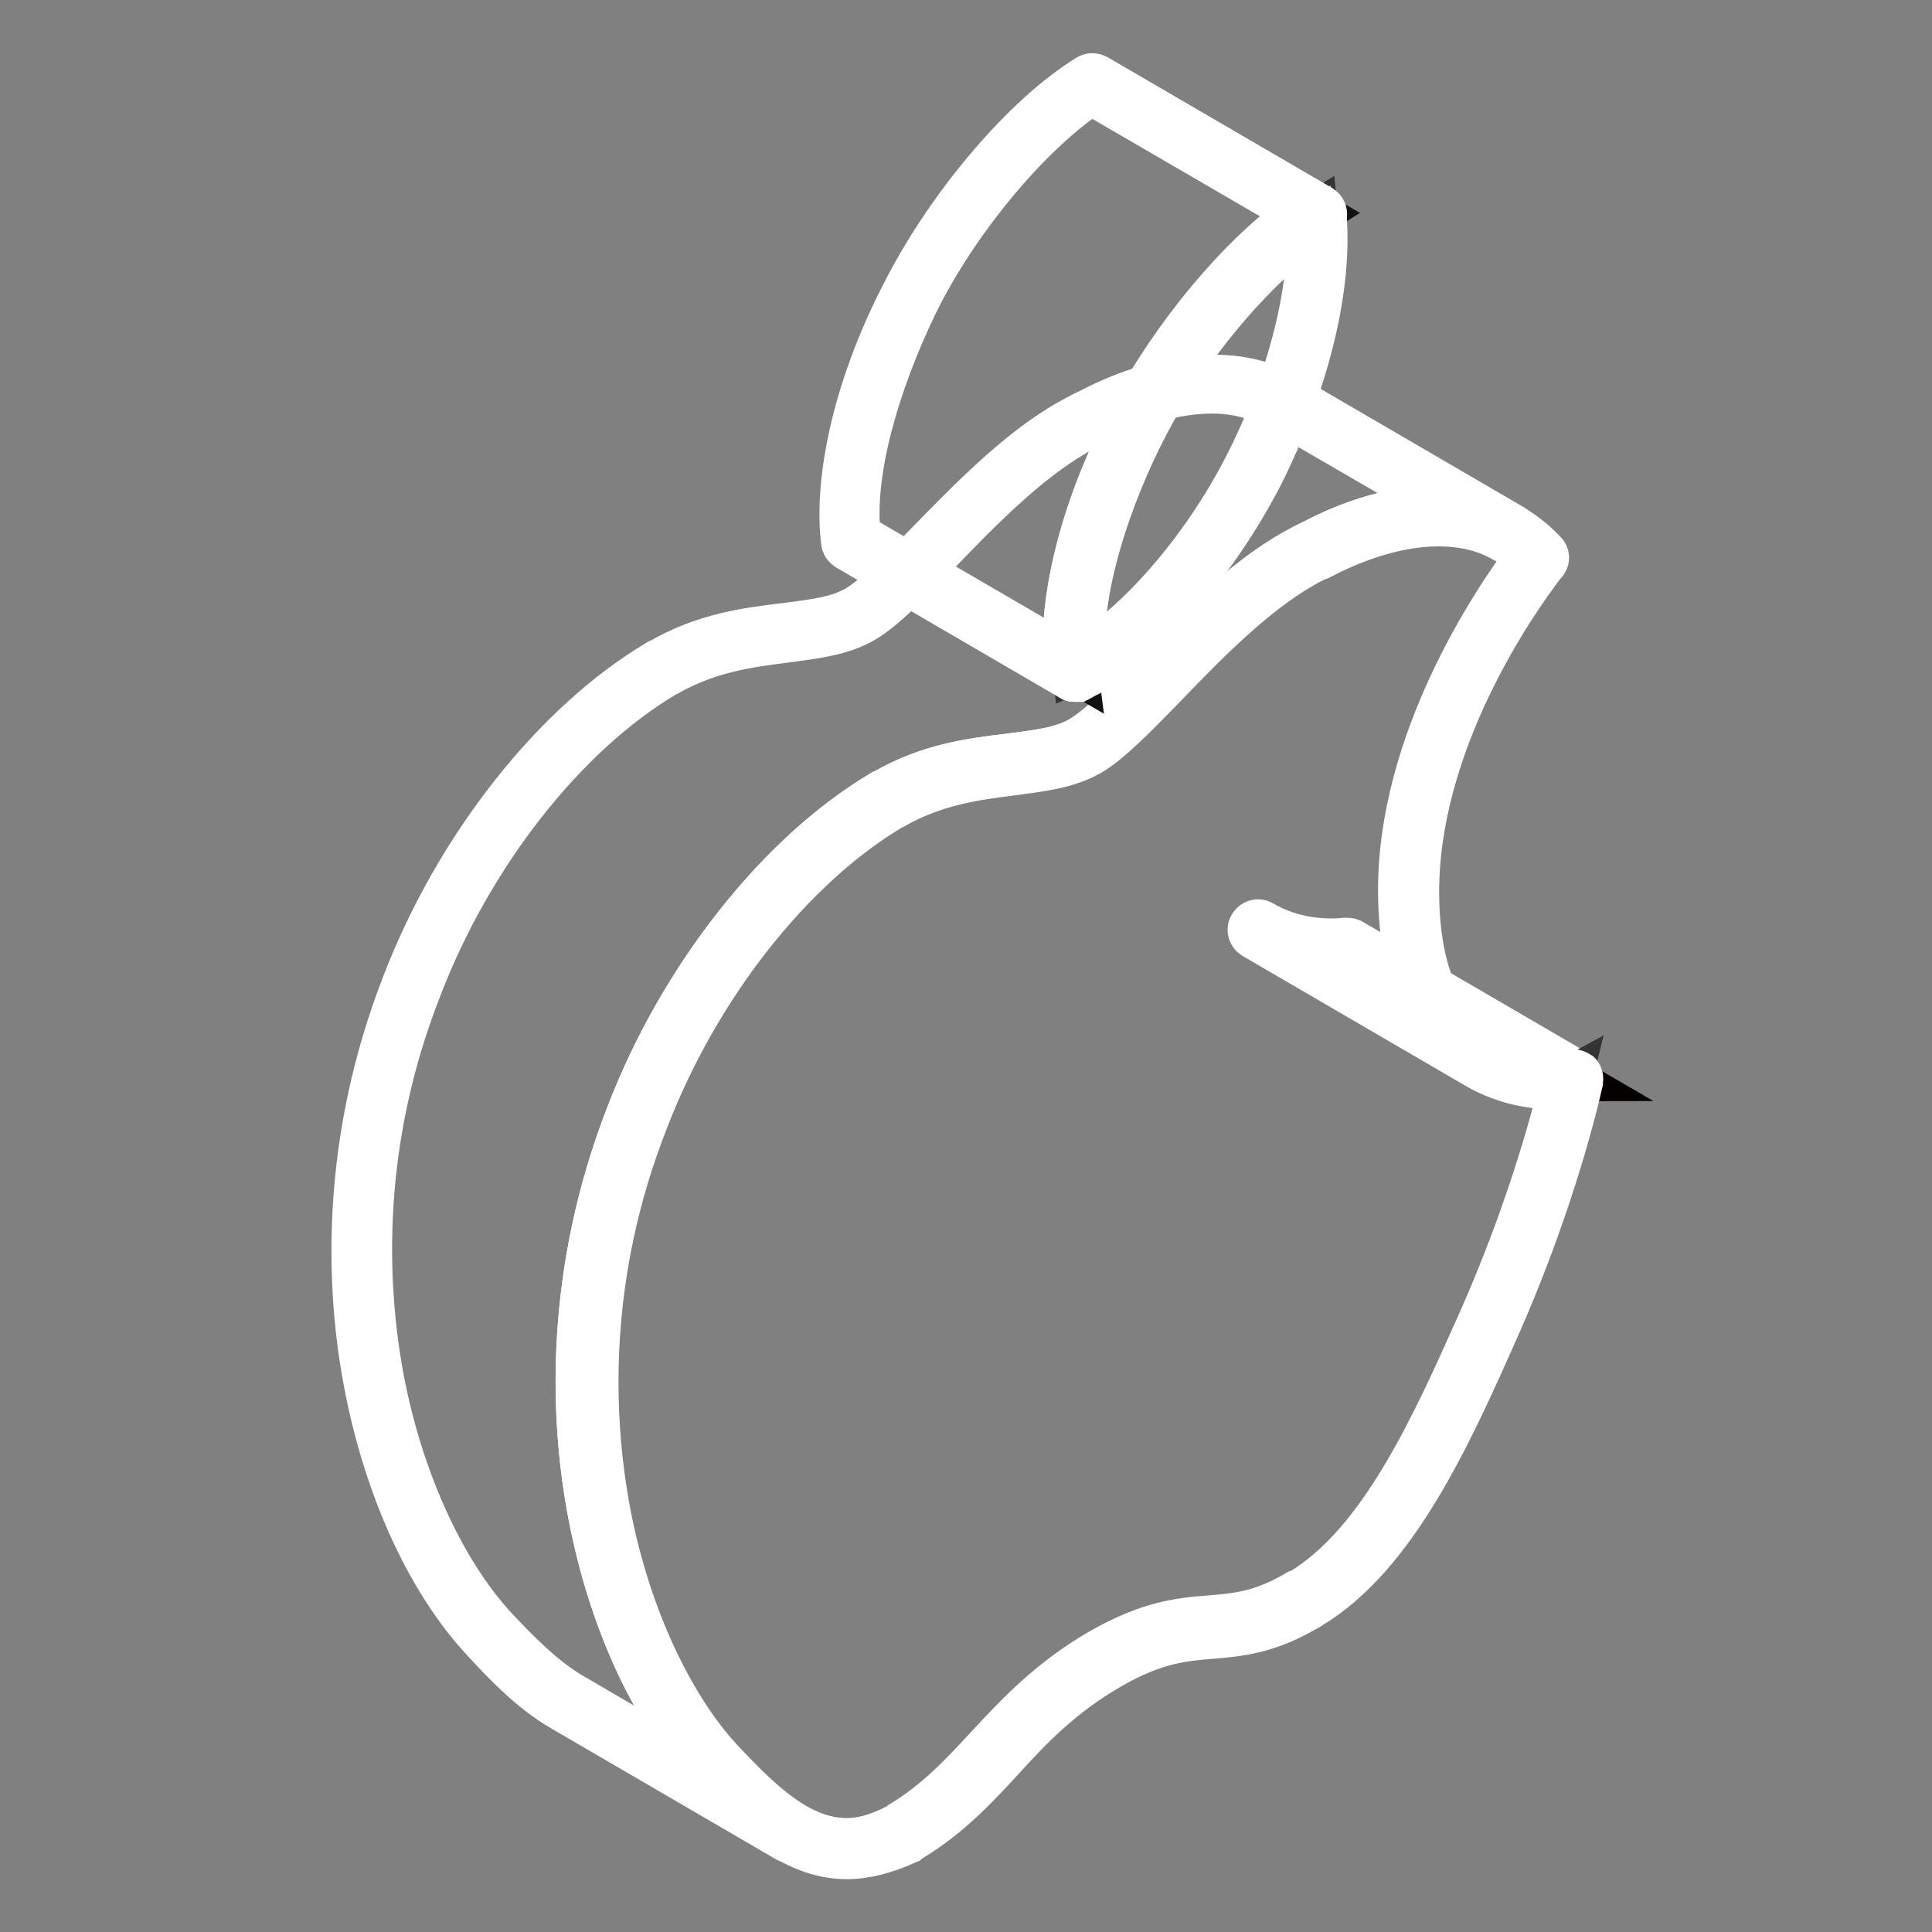
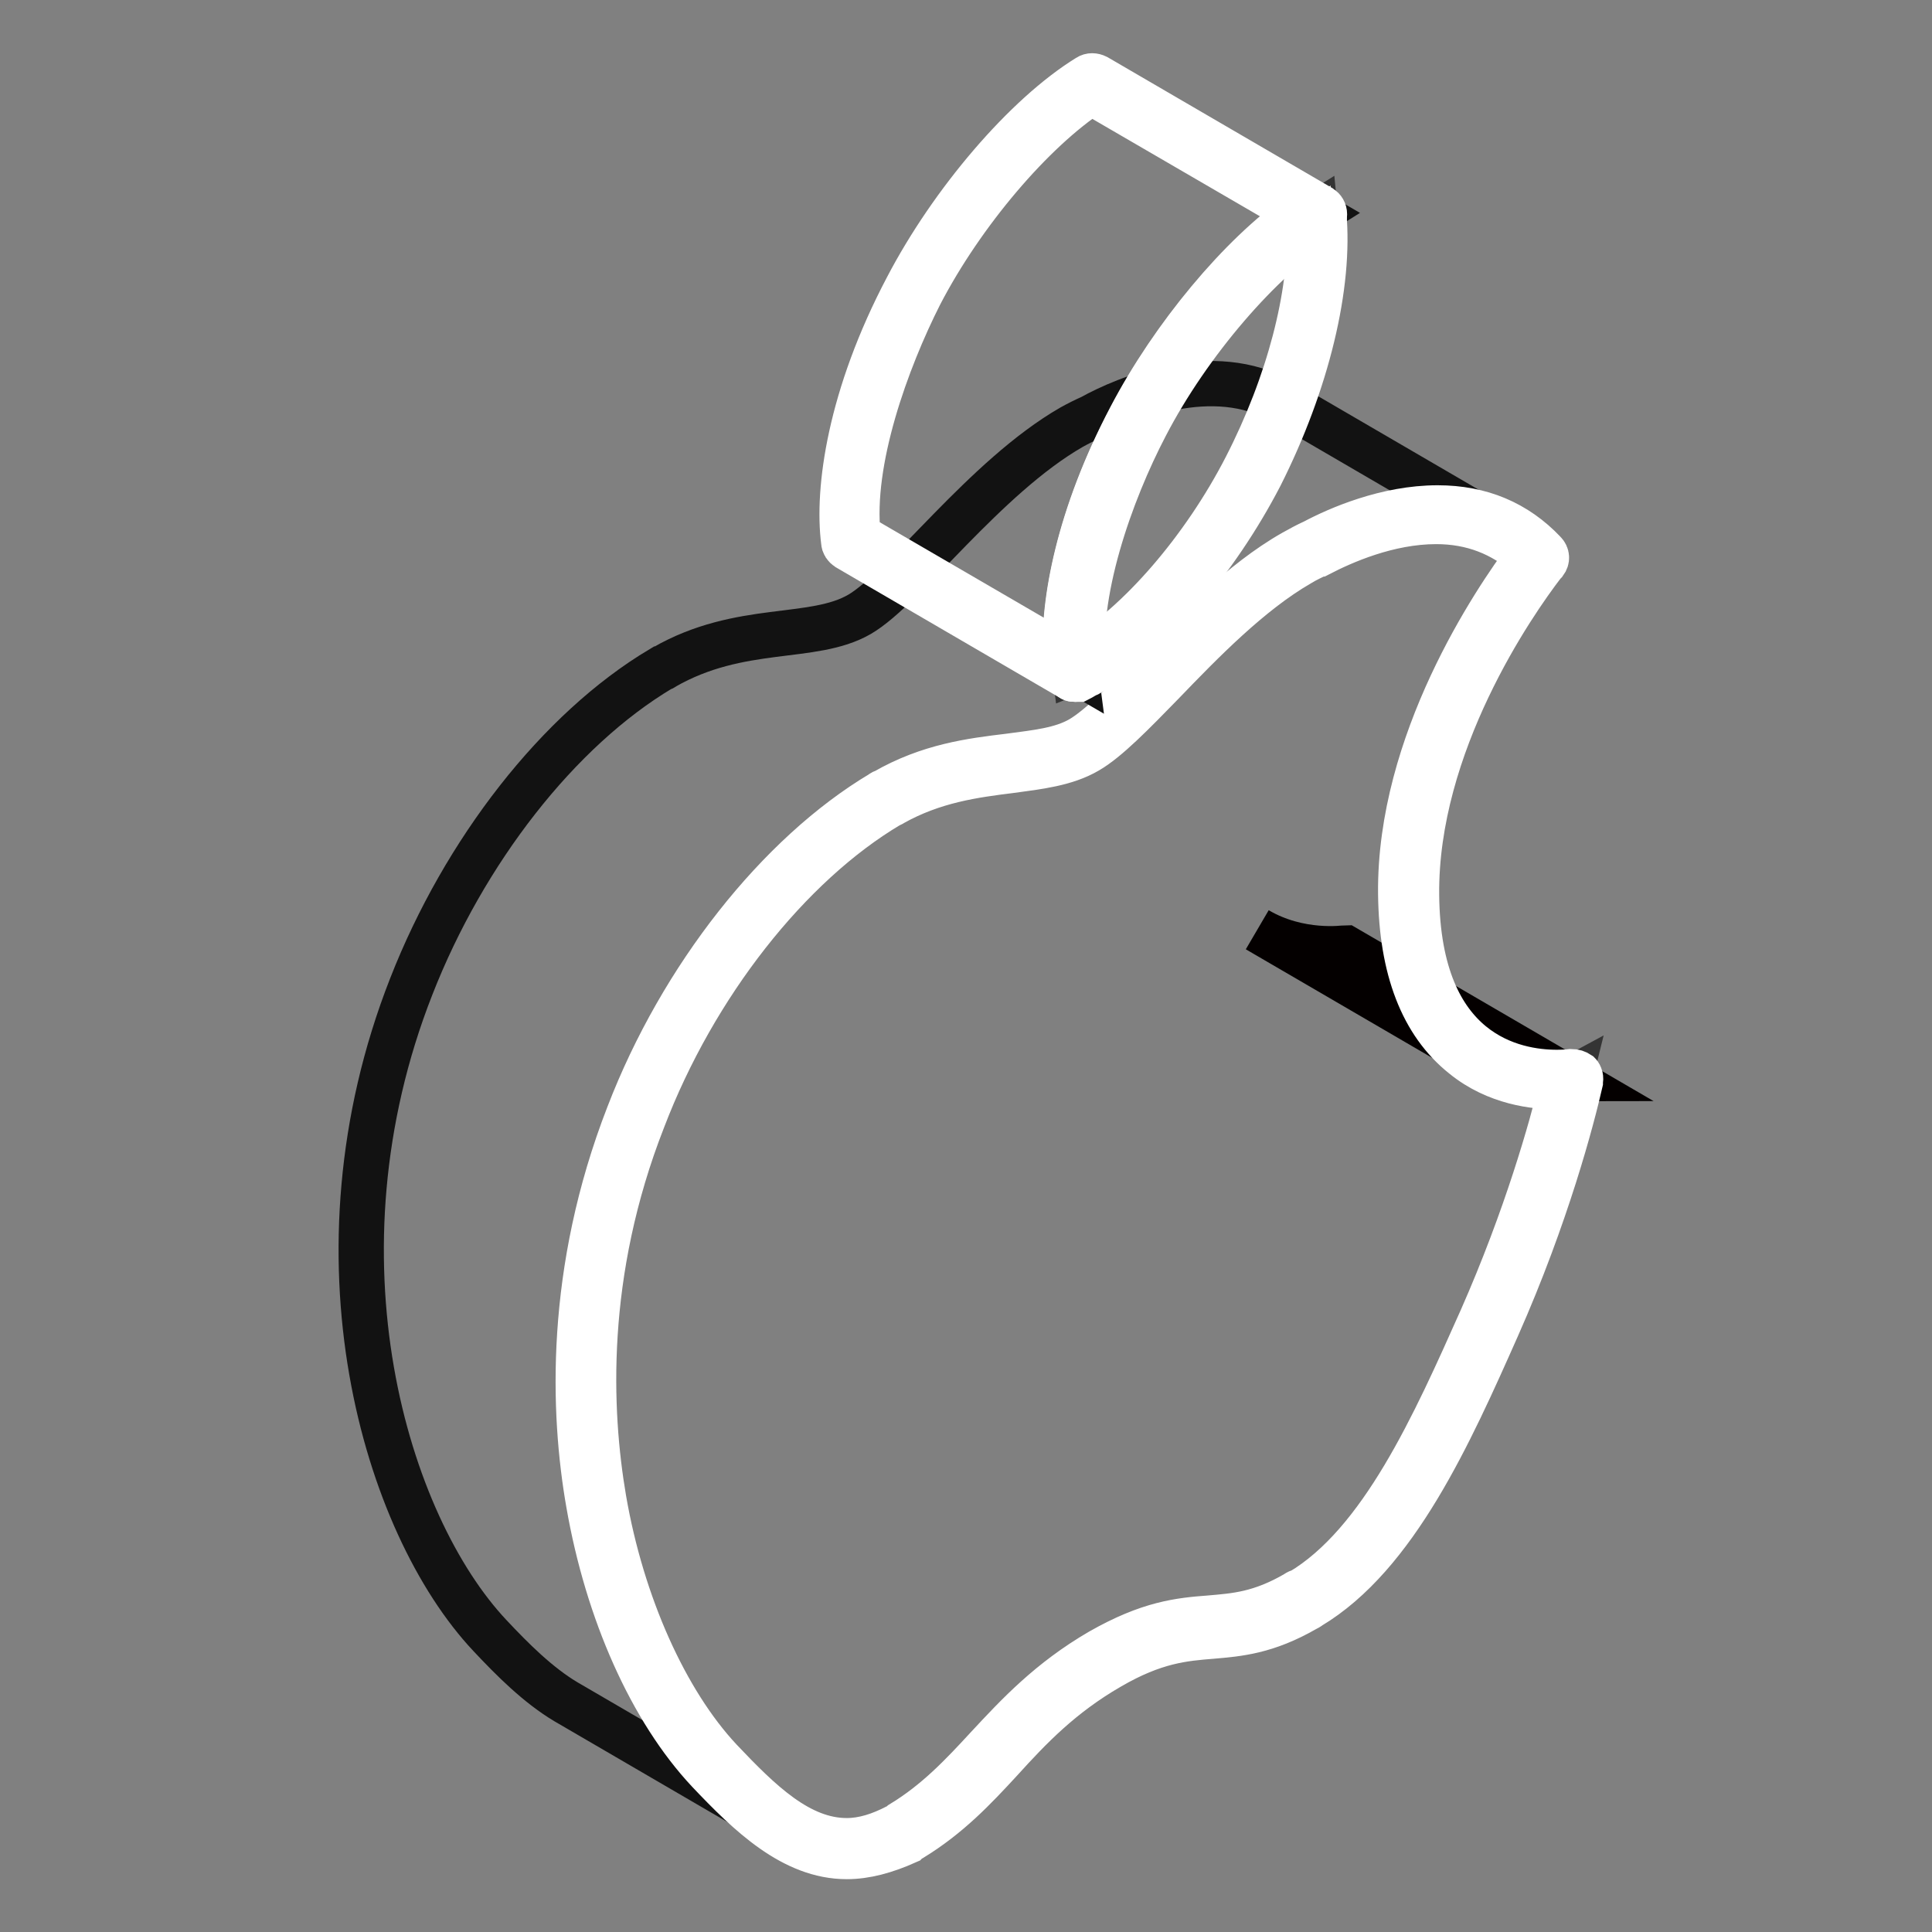
<svg xmlns="http://www.w3.org/2000/svg" version="1.1" x="0px" y="0px" viewBox="0 0 256 256" enable-background="new 0 0 256 256" xml:space="preserve">
  <rect x="0" y="0" width="256" height="256" fill="#808080" stroke="none" />
  <g>
-     <path stroke-width="6" fill-opacity="0" stroke="#bbbbba" d="M196.3,140.5l-29.7-17.3c5.6,3.3,11.6,2.4,11.7,2.4l29.7,17.3C207.9,142.9,202,143.7,196.3,140.5 L196.3,140.5z" />
    <path stroke-width="6" fill-opacity="0" stroke="#121212" d="M169.9,53.2c-9.2-5.3-20.8-0.4-25.3,2.1c-0.9,0.4-1.7,0.8-2.6,1.3c-11.5,6.6-22.1,21.3-28.1,24.8 c-6.2,3.6-15.8,1.2-25.9,7c-0.1,0.1-0.3,0.2-0.4,0.2c-13.6,8.1-26.1,24.2-33.1,42.1c-14.1,35.9-3.4,71.3,10.4,86 c3,3.2,6.4,6.6,10.1,8.8l29.7,17.3c-3.7-2.1-7-5.5-10.1-8.8c-13.8-14.7-24.5-50-10.4-86c6.9-17.9,19.4-34,33.1-42.1 c0.1-0.1,0.3-0.2,0.4-0.2c10.1-5.8,19.8-3.4,25.9-7c6-3.4,16.6-18.1,28.1-24.8c0.9-0.5,1.7-0.9,2.6-1.3c4.5-2.4,16.1-7.4,25.3-2.1 L169.9,53.2L169.9,53.2z" />
    <path stroke-width="6" fill-opacity="0" stroke="#040000" d="M196.3,140.5l-29.7-17.3c5.6,3.3,11.6,2.4,11.7,2.4l29.7,17.3C207.9,142.9,202,143.7,196.3,140.5 L196.3,140.5z" />
-     <path stroke-width="6" fill-opacity="0" stroke="#ffffff" d="M206.1,144c-2.6,0-6.5-0.5-10.2-2.6l-29.7-17.3c-0.5-0.3-0.7-0.9-0.4-1.4c0.3-0.5,0.9-0.7,1.4-0.4 c3.4,2,6.9,2.4,9.2,2.4c1.2,0,1.9-0.1,1.9-0.1c0.2,0,0.5,0,0.7,0.1l29.7,17.3c0.4,0.2,0.6,0.7,0.5,1.1c-0.1,0.4-0.4,0.8-0.9,0.8 C208.2,143.9,207.4,144,206.1,144L206.1,144z M174.7,126.7l22.1,12.9c2.6,1.5,5.2,2.1,7.3,2.3l-26.1-15.2c-0.4,0-1,0.1-1.8,0.1 C175.8,126.7,175.3,126.7,174.7,126.7L174.7,126.7z" />
-     <path stroke-width="6" fill-opacity="0" stroke="#ffffff" d="M104.7,243.8c-0.2,0-0.4,0-0.5-0.1l-29.7-17.3c-3.8-2.2-7.2-5.6-10.3-9c-7.6-8.1-13.4-21.1-15.9-35.5 c-2.1-12-2.8-30.7,5.3-51.5c7-18.2,19.9-34.5,33.5-42.6c0.1-0.1,0.3-0.2,0.4-0.2c5.9-3.4,11.5-4.1,16.5-4.7 c3.7-0.5,6.9-0.8,9.5-2.3c2.4-1.4,5.7-4.7,9.5-8.6c5.3-5.4,11.8-12.2,18.7-16.1c0.9-0.5,1.8-1,2.7-1.4c3.2-1.7,9.6-4.5,16.4-4.5 c3.7,0,7,0.8,9.9,2.5l29.7,17.3c0.5,0.3,0.7,0.9,0.4,1.4c-0.3,0.5-0.9,0.7-1.4,0.4c-2.5-1.5-5.5-2.2-8.8-2.2 c-6.4,0-12.4,2.7-15.5,4.3c0,0,0,0-0.1,0c-0.8,0.4-1.7,0.8-2.5,1.3c-6.6,3.8-13,10.4-18.2,15.8c-3.9,4-7.3,7.5-9.9,9 c-2.9,1.7-6.5,2.1-10.2,2.6c-4.8,0.6-10.2,1.3-15.7,4.4c-0.1,0.1-0.2,0.1-0.4,0.2c-13.3,7.9-25.8,23.8-32.6,41.6 c-8,20.4-7.2,38.7-5.2,50.4c2.4,13.9,8.2,26.8,15.4,34.5c3,3.2,6.2,6.5,9.7,8.5c0.4,0.2,0.6,0.5,0.6,1 C105.7,243.3,105.3,243.8,104.7,243.8L104.7,243.8z M160.6,51.8c-6.4,0-12.4,2.7-15.5,4.3c0,0,0,0-0.1,0c-0.8,0.4-1.7,0.8-2.5,1.3 c-6.6,3.8-13,10.4-18.2,15.8c-3.9,4-7.3,7.5-9.9,9c-2.9,1.7-6.5,2.1-10.2,2.6c-4.8,0.6-10.2,1.3-15.7,4.4c-0.1,0.1-0.2,0.1-0.4,0.2 c-13.3,7.9-25.8,23.8-32.6,41.6c-8,20.4-7.2,38.7-5.2,50.4c2.4,13.9,8.2,26.8,15.4,34.5c3,3.2,6.3,6.5,9.8,8.6L95,235.9 c-0.4-0.4-0.8-0.8-1.1-1.2c-7.6-8.1-13.4-21.1-15.9-35.5c-2.1-12-2.8-30.7,5.3-51.5c7-18.2,19.9-34.5,33.5-42.6 c0.1-0.1,0.3-0.2,0.4-0.2c5.9-3.4,11.5-4.1,16.5-4.7c3.7-0.5,6.9-0.8,9.5-2.3c2.4-1.4,5.7-4.7,9.5-8.6c5.3-5.4,11.8-12.2,18.7-16.1 c0.9-0.5,1.8-1,2.7-1.4c3.2-1.7,9.6-4.5,16.4-4.5c0.5,0,0.9,0,1.4,0l-22.4-13C166.9,52.6,163.9,51.8,160.6,51.8L160.6,51.8z" />
    <path stroke-width="6" fill-opacity="0" stroke="#343434" d="M186.4,118.4c0.3,27.5,21.4,24.5,21.6,24.4c-0.2,0.8-3.3,15.1-11,32.4c-6.6,14.9-13.5,30.1-24.5,36.6 c-0.1,0.1-0.3,0.2-0.5,0.3c-10.4,6-13.9,0.7-26,7.7c-12.2,7.1-16.1,16.4-26.2,22.7c-0.2,0.1-0.4,0.2-0.6,0.4 c-10.2,5.9-18.1-1.9-24.7-8.9c-13.8-14.7-24.5-50-10.4-86c6.9-17.9,19.4-34,33.1-42.1c0.1-0.1,0.3-0.2,0.4-0.2 c10.1-5.8,19.8-3.4,25.9-7c6-3.4,16.6-18.1,28.1-24.8c0.9-0.5,1.7-0.9,2.6-1.3c5.2-2.8,19.9-9,29.3,1.2 C202.9,74.7,186.2,95.6,186.4,118.4L186.4,118.4z" />
    <path stroke-width="6" fill-opacity="0" stroke="#ffffff" d="M112.2,246c-7.1,0-12.9-5.6-18.3-11.3c-7.6-8.1-13.4-21.1-15.9-35.5c-2.1-12-2.8-30.7,5.3-51.5 c7-18.2,19.9-34.5,33.5-42.6c0.1-0.1,0.3-0.2,0.4-0.2c5.9-3.4,11.5-4.1,16.5-4.7c3.7-0.5,6.9-0.8,9.5-2.3c2.4-1.4,5.7-4.7,9.5-8.6 c5.3-5.4,11.8-12.2,18.7-16.1c0.9-0.5,1.8-1,2.7-1.4c3.2-1.7,9.6-4.5,16.4-4.5c5.7,0,10.4,2,14.1,5.9c0.4,0.4,0.4,0.9,0.1,1.3 c0,0-0.1,0.1-0.2,0.2c-4,5.2-17,23.9-16.8,43.9c0.2,21.2,13,23.5,18.6,23.5c1.2,0,1.9-0.1,1.9-0.1c0.4,0,0.7,0.1,1,0.3 c0.2,0.2,0.3,0.6,0.2,0.9l0,0.2c-1.1,4.8-4.4,17.5-11,32.4c-6.3,14.2-13.5,30.3-24.9,37.1c-0.1,0.1-0.3,0.2-0.5,0.3 c-5.2,3-8.9,3.3-12.4,3.6c-3.7,0.3-7.6,0.6-13.6,4.1c-6.4,3.7-10.5,8-14.4,12.3c-3.5,3.8-6.9,7.4-11.8,10.4 c-0.2,0.1-0.4,0.2-0.6,0.4C117.3,245.3,114.7,246,112.2,246L112.2,246z M190.3,69.1c-6.4,0-12.4,2.7-15.5,4.3c0,0,0,0-0.1,0 c-0.8,0.4-1.7,0.8-2.5,1.3c-6.6,3.8-13,10.4-18.2,15.8c-3.9,4-7.3,7.5-9.9,9c-2.9,1.7-6.5,2.1-10.2,2.6c-4.8,0.6-10.2,1.3-15.7,4.4 c-0.1,0.1-0.2,0.1-0.4,0.2c-13.3,7.9-25.8,23.8-32.6,41.6c-8,20.4-7.2,38.7-5.2,50.4c2.4,13.9,8.2,26.8,15.4,34.5 c5.3,5.6,10.5,10.7,16.8,10.7c2.2,0,4.4-0.7,6.7-1.9c0.2-0.1,0.4-0.2,0.6-0.4c4.6-2.8,7.9-6.3,11.4-10.1c4-4.3,8.2-8.8,14.9-12.7 c6.5-3.7,10.5-4.1,14.5-4.4c3.4-0.3,6.7-0.5,11.5-3.3c0.1-0.1,0.3-0.2,0.5-0.2c10.8-6.4,17.8-22.2,24-36.1 c6-13.6,9.3-25.4,10.6-30.8h-0.7c-2.7,0-7.9-0.5-12.3-4.1c-5.4-4.3-8.2-11.5-8.3-21.5c-0.2-20,12.4-38.7,16.9-44.7 C199.1,70.7,195.1,69.1,190.3,69.1L190.3,69.1z" />
    <path stroke-width="6" fill-opacity="0" stroke="#343434" d="M143.7,88.3c-0.4,0.2-0.8,0.5-1.3,0.7c-1.3-9.8,3.2-23.4,8.3-33.1c5.8-11.1,15.6-22.5,23.6-27.5 c1,10.1-2.7,23-8.3,34.1C160.8,72.7,152.2,83.3,143.7,88.3z" />
    <path stroke-width="6" fill-opacity="0" stroke="#121212" d="M142.5,88.9l-29.7-17.3c-1.3-9.8,3.2-23.4,8.3-33.1c5.8-11.1,15.6-22.5,23.6-27.5l29.7,17.3 c-8,5-17.8,16.4-23.6,27.5C145.7,65.6,141.2,79.1,142.5,88.9z" />
    <path stroke-width="6" fill-opacity="0" stroke="#ffffff" d="M142.5,90c-0.2,0-0.4,0-0.5-0.1c-0.3-0.2-0.5-0.5-0.6-0.8c-0.9-6.9,0.8-19.3,8.4-33.7 c5.9-11.3,15.7-22.8,24-27.9c0.3-0.2,0.7-0.2,1,0c0.3,0.2,0.6,0.5,0.6,0.8c0.9,9.5-2.2,22.4-8.4,34.7 c-5.9,11.4-14.8,21.7-22.8,26.3c-0.5,0.2-0.9,0.5-1.3,0.7C142.8,90,142.6,90,142.5,90z M173.5,30.2c-7.6,5.3-16.4,15.8-21.8,26.1 c-4.4,8.3-9,21.2-8.4,30.9c7.6-4.5,16.2-14.4,21.8-25.3C170.8,50.8,173.8,39.1,173.5,30.2L173.5,30.2z" />
    <path stroke-width="6" fill-opacity="0" stroke="#ffffff" d="M142.5,90c-0.2,0-0.4,0-0.5-0.1l-29.7-17.3c-0.3-0.2-0.5-0.5-0.5-0.8c-0.9-6.9,0.8-19.3,8.4-33.7 c5.9-11.3,15.7-22.8,24-27.9c0.3-0.2,0.7-0.2,1.1,0l29.7,17.3c0.3,0.2,0.5,0.5,0.5,0.9c0,0.4-0.2,0.7-0.5,0.9 c-7.9,5-17.5,16.1-23.2,27.1c-4.6,8.8-9.5,22.4-8.2,32.4c0,0.1,0,0.2,0,0.2C143.5,89.5,143.1,90,142.5,90z M113.7,71l27.5,16 c-0.4-7.1,1.7-18.6,8.6-31.7c5.6-10.7,14.6-21.5,22.5-27l-27.7-16.1c-7.8,5.1-17.1,16-22.7,26.8C117.5,47.7,112.6,61.1,113.7,71z" />
  </g>
</svg>